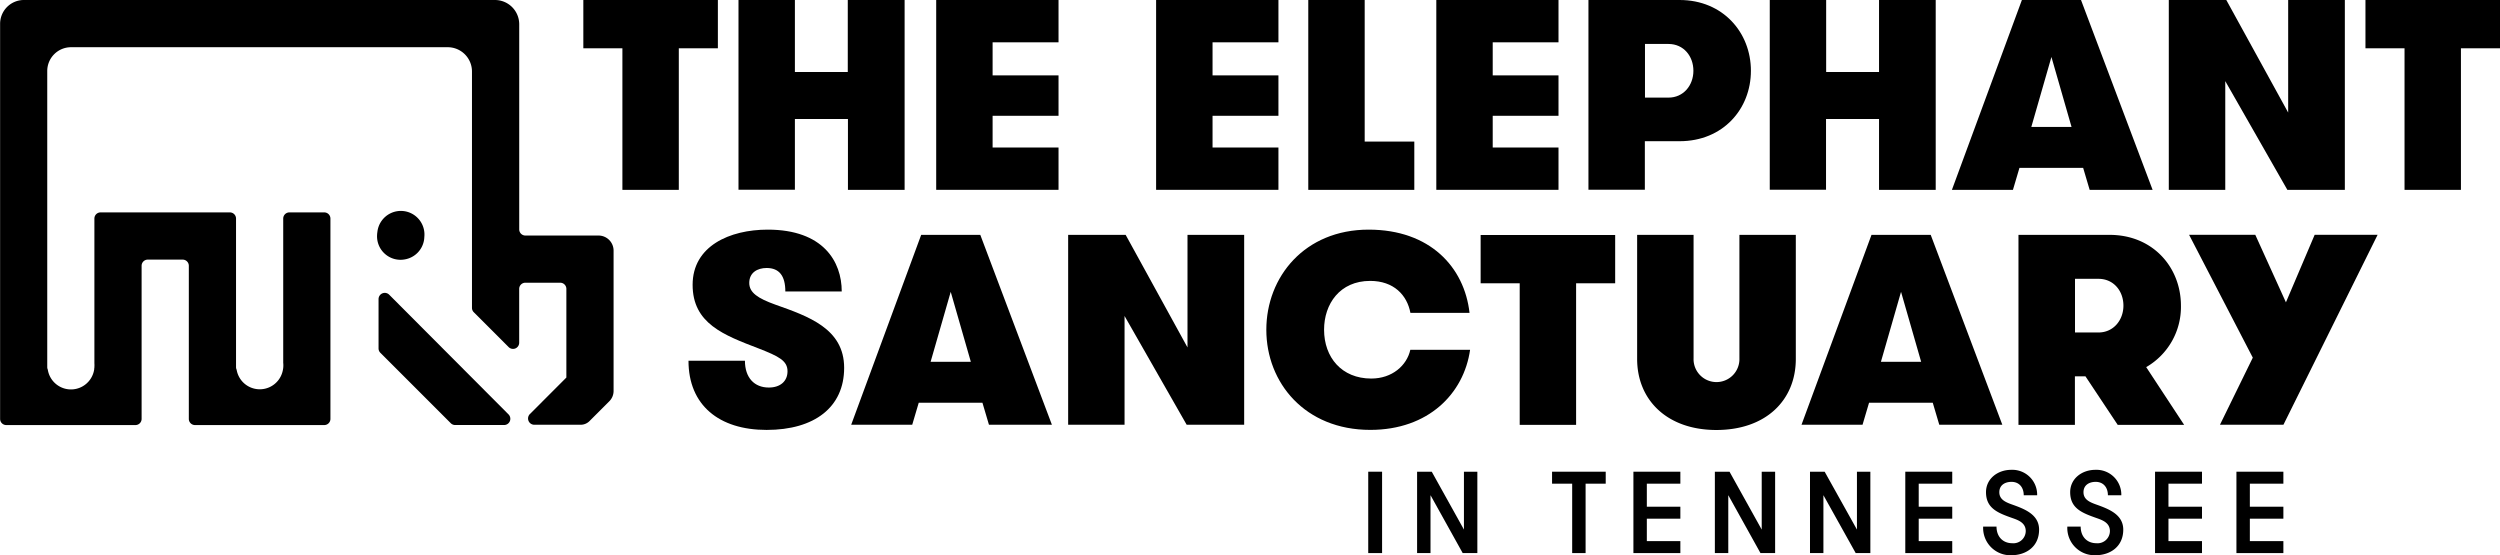
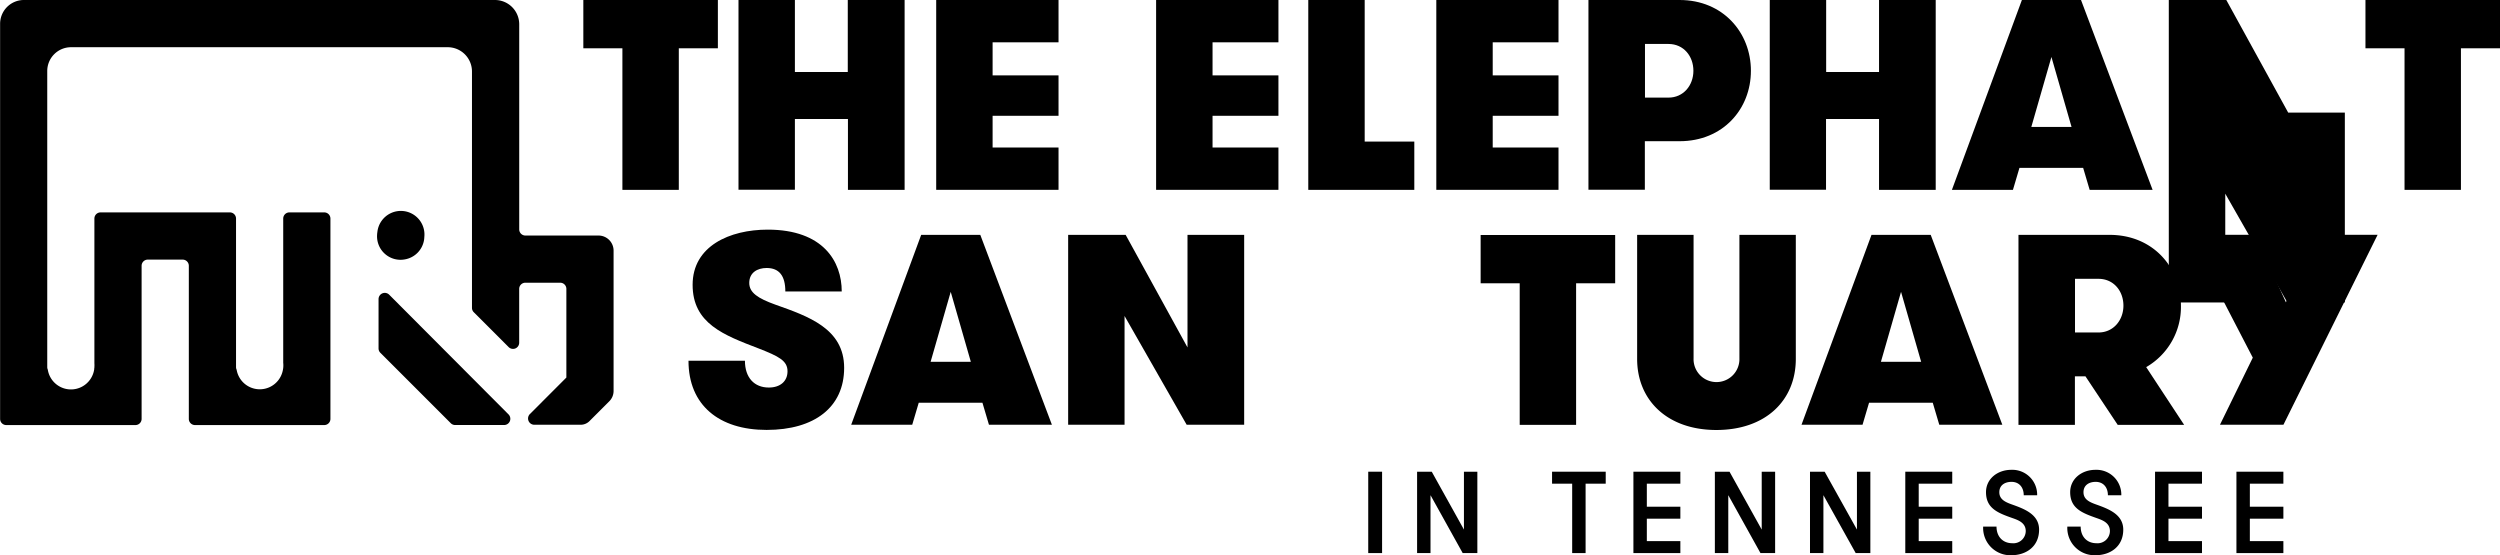
<svg xmlns="http://www.w3.org/2000/svg" id="Layer_1" data-name="Layer 1" viewBox="0 0 745.54 165.53">
  <title>ES_TN-logo</title>
  <path d="M143.29,405.4a1.86,1.86,0,0,0-3.17,1.32l0,14.7a1.85,1.85,0,0,0,.54,1.31l21,21a1.86,1.86,0,0,0,1.31.54h14.6a1.86,1.86,0,0,0,1.31-3.17Z" transform="translate(-27.23 -317.52)" />
  <path d="M147.93,394.88a7,7,0,0,0,5.75-5.75,7.39,7.39,0,0,0,.09-0.92,7,7,0,0,0-14-1.5,7.39,7.39,0,0,0-.09.92A7,7,0,0,0,147.93,394.88Z" transform="translate(-27.23 -317.52)" />
  <path d="M205.73,387.76H183.91a1.84,1.84,0,0,1-1.84-1.84h0V331.6h0v-6.88a7.24,7.24,0,0,0-7.17-7.2H34.26a7.1,7.1,0,0,0-7,7.1v7h0V442.44a1.84,1.84,0,0,0,1.84,1.84H67.62a1.84,1.84,0,0,0,1.84-1.84V396.78a1.84,1.84,0,0,1,1.84-1.84h10.4a1.84,1.84,0,0,1,1.84,1.84v45.66a1.84,1.84,0,0,0,1.84,1.84h38.55a1.84,1.84,0,0,0,1.84-1.84v-2.59h0V382.7a1.84,1.84,0,0,0-1.84-1.84h-10.4a1.84,1.84,0,0,0-1.84,1.84v43a7.16,7.16,0,0,1-.17,2.49,7,7,0,0,1-13.72-.4,1.82,1.82,0,0,1-.18-0.78V382.7a1.84,1.84,0,0,0-1.84-1.84H57.22a1.84,1.84,0,0,0-1.84,1.84v43.15a7.22,7.22,0,0,1,0,1.08V427a1.84,1.84,0,0,1-.05.43c0,0.06,0,.12,0,0.18a7,7,0,0,1-13.85.13,1.83,1.83,0,0,1-.16-0.73V338.7a7.1,7.1,0,0,1,7.1-7.1H160.74a7.24,7.24,0,0,1,7.24,7.24v70.49a1.84,1.84,0,0,0,.54,1.3l10.4,10.4a1.84,1.84,0,0,0,3.14-1.3V403.67h0a1.84,1.84,0,0,1,1.84-1.84h10.4a1.84,1.84,0,0,1,1.83,1.79v26.49h0L185.25,441a1.87,1.87,0,0,0,1.32,3.19h13.83a3.71,3.71,0,0,0,2.62-1.09l5.91-5.91a4.35,4.35,0,0,0,1.28-3.08V392.26A4.5,4.5,0,0,0,205.73,387.76Z" transform="translate(-27.23 -317.52)" />
  <g id="_Group_" data-name="&lt;Group&gt;">
    <path id="_Compound_Path_" data-name="&lt;Compound Path&gt;" d="M212.84,331.92H201.19v-14.4h40.12v14.4H229.66v42.22H212.84V331.92Z" transform="translate(-27.23 -317.52)" />
    <path id="_Compound_Path_2" data-name="&lt;Compound Path&gt;" d="M280.05,353H264.28v21.11H247.46V317.52h16.82V339h15.77V317.52H297v56.62h-16.9V353Z" transform="translate(-27.23 -317.52)" />
    <path id="_Compound_Path_3" data-name="&lt;Compound Path&gt;" d="M323.24,330.14V340H342.9v12.05H323.24v9.46H342.9v12.62H306.42V317.52H342.9v12.62H323.24Z" transform="translate(-27.23 -317.52)" />
    <path id="_Compound_Path_4" data-name="&lt;Compound Path&gt;" d="M388.83,330.14V340h19.65v12.05H388.83v9.46h19.65v12.62H372V317.52h36.48v12.62H388.83Z" transform="translate(-27.23 -317.52)" />
    <path id="_Compound_Path_5" data-name="&lt;Compound Path&gt;" d="M449,359.74v14.4H417.38V317.52h16.82v42.22H449Z" transform="translate(-27.23 -317.52)" />
    <path id="_Compound_Path_6" data-name="&lt;Compound Path&gt;" d="M472.38,330.14V340H492v12.05H472.38v9.46H492v12.62H455.56V317.52H492v12.62H472.38Z" transform="translate(-27.23 -317.52)" />
    <path id="_Compound_Path_7" data-name="&lt;Compound Path&gt;" d="M500.93,317.52h27.18c12.94,0,21.27,9.71,21.27,21.11s-8.33,21-21.27,21H517.75v14.48H500.93V317.52Zm31.3,21.11c0-4.37-2.91-8-7.44-8h-7v16h7C529.24,346.64,532.23,343,532.23,338.63Z" transform="translate(-27.23 -317.52)" />
    <path id="_Compound_Path_8" data-name="&lt;Compound Path&gt;" d="M587.55,353H571.78v21.11H555V317.52h16.82V339h15.77V317.52h16.9v56.62h-16.9V353Z" transform="translate(-27.23 -317.52)" />
    <path id="_Compound_Path_9" data-name="&lt;Compound Path&gt;" d="M650.4,374.14l-1.94-6.55h-19l-1.94,6.55h-18.2l20.87-56.62h17.63l21.35,56.62H650.4ZM639,334.51l-6,20.87h12Z" transform="translate(-27.23 -317.52)" />
-     <path id="_Compound_Path_10" data-name="&lt;Compound Path&gt;" d="M709.6,351.09V317.52h16.9v56.62H709.36l-18.52-32.43v32.43H674V317.52h17.15Z" transform="translate(-27.23 -317.52)" />
+     <path id="_Compound_Path_10" data-name="&lt;Compound Path&gt;" d="M709.6,351.09h16.9v56.62H709.36l-18.52-32.43v32.43H674V317.52h17.15Z" transform="translate(-27.23 -317.52)" />
    <path id="_Compound_Path_11" data-name="&lt;Compound Path&gt;" d="M744.3,331.92H732.65v-14.4h40.12v14.4H761.12v42.22H744.3V331.92Z" transform="translate(-27.23 -317.52)" />
  </g>
  <g id="_Group_2" data-name="&lt;Group&gt;">
    <path id="_Compound_Path_12" data-name="&lt;Compound Path&gt;" d="M249.38,425.09c0,5.1,2.83,8,7.12,8,3.4,0,5.58-1.86,5.58-4.85,0-3.15-2.59-4.45-8.57-6.79-10.43-4-19.73-7.44-19.73-19S244.85,386,256.17,386c16.58,0,22.08,9.54,22.08,18.44H261.43c0-4.61-1.78-7-5.58-7-2.75,0-5.18,1.38-5.18,4.45,0,2.91,2.59,4.61,7.76,6.47,9.79,3.48,20.54,7.12,20.54,18.85s-8.82,18.52-23.13,18.52c-14.15,0-23.29-7.36-23.29-20.63h16.82Z" transform="translate(-27.23 -317.52)" />
    <path id="_Compound_Path_13" data-name="&lt;Compound Path&gt;" d="M322.15,444.18l-1.94-6.55h-19l-1.94,6.55h-18.2l20.87-56.62h17.63l21.35,56.62H322.15Zm-11.4-39.63-6,20.87h12Z" transform="translate(-27.23 -317.52)" />
    <path id="_Compound_Path_14" data-name="&lt;Compound Path&gt;" d="M381.36,421.13V387.56h16.9v56.62H381.11l-18.52-32.43v32.43H345.77V387.56h17.15Z" transform="translate(-27.23 -317.52)" />
-     <path id="_Compound_Path_15" data-name="&lt;Compound Path&gt;" d="M465.63,421.86c-1.86,13-12.38,23.86-29.76,23.86-19.49,0-31-14.07-31-29.85S416.29,386,435.38,386c18.28,0,28.55,11.16,30.09,24.83H447.84c-1-5.34-5-9.54-12-9.54-9.06,0-13.75,6.88-13.75,14.56,0,8.25,5.26,14.56,14.07,14.56,6.23,0,10.6-3.88,11.65-8.57h17.79Z" transform="translate(-27.23 -317.52)" />
    <path id="_Compound_Path_16" data-name="&lt;Compound Path&gt;" d="M480.43,402H468.78v-14.4H508.9V402H497.25v42.22H480.43V402Z" transform="translate(-27.23 -317.52)" />
    <path id="_Compound_Path_17" data-name="&lt;Compound Path&gt;" d="M515.46,387.56h16.82v36.8a6.84,6.84,0,1,0,13.67,0v-36.8h16.82v37c0,12.29-8.9,21.19-23.7,21.19-14.64,0-23.62-8.9-23.62-21.19v-37Z" transform="translate(-27.23 -317.52)" />
    <path id="_Compound_Path_18" data-name="&lt;Compound Path&gt;" d="M605.55,444.18l-1.94-6.55h-19l-1.94,6.55h-18.2l20.87-56.62H603l21.35,56.62H605.55Zm-11.4-39.63-6,20.87h12Z" transform="translate(-27.23 -317.52)" />
    <path id="_Compound_Path_19" data-name="&lt;Compound Path&gt;" d="M629.17,387.56h27.18c12.94,0,21.27,9.71,21.27,21.11A20.72,20.72,0,0,1,667.26,427l11.32,17.23H658.77l-9.62-14.48H646v14.48H629.17V387.56Zm31.3,21.11c0-4.37-2.91-8-7.44-8h-7v16h7C657.48,416.68,660.47,413,660.47,408.67Z" transform="translate(-27.23 -317.52)" />
    <path id="_Compound_Path_20" data-name="&lt;Compound Path&gt;" d="M708.19,444.18H689.26l9.79-20-19-36.64h19.74l9.14,20.14,8.57-20.14h18.77Z" transform="translate(-27.23 -317.52)" />
  </g>
  <path d="M435.26,458.19h4.13v24.27h-4.13V458.19Z" transform="translate(-27.23 -317.52)" />
  <path d="M463.8,475.45V458.19h4v24.27h-4.37l-9.6-17.27v17.27h-4V458.19h4.37Z" transform="translate(-27.23 -317.52)" />
  <path d="M496.08,461.76h-6v-3.57h16v3.57h-6v20.7h-4v-20.7Z" transform="translate(-27.23 -317.52)" />
  <path d="M518.34,461.76v6.87h10v3.57h-10v6.69h10v3.57h-14V458.19h14v3.57h-10Z" transform="translate(-27.23 -317.52)" />
  <path d="M552.6,475.45V458.19h4v24.27h-4.37l-9.6-17.27v17.27h-4V458.19H543Z" transform="translate(-27.23 -317.52)" />
  <path d="M581,475.45V458.19h4v24.27h-4.37L571,465.19v17.27h-4V458.19h4.37Z" transform="translate(-27.23 -317.52)" />
  <path d="M599.42,461.76v6.87h10v3.57h-10v6.69h10v3.57h-14V458.19h14v3.57h-10Z" transform="translate(-27.23 -317.52)" />
  <path d="M622.62,474.52c0,3.16,2,5,4.72,5a3.68,3.68,0,0,0,4-3.61c0-2.46-2.18-3.26-3.85-3.85-4.44-1.56-8-2.91-8-7.77,0-4,3.47-6.66,7.52-6.66a7.41,7.41,0,0,1,7.73,7.59h-4c0-2.39-1.39-4-3.64-4-2,0-3.64,1-3.64,3.09s1.73,2.91,3.54,3.57c3.78,1.35,8.32,2.95,8.32,7.59,0,5-3.81,7.63-8.32,7.63a8.13,8.13,0,0,1-8.36-8.53h4Z" transform="translate(-27.23 -317.52)" />
  <path d="M647.72,474.52c0,3.16,2,5,4.72,5a3.68,3.68,0,0,0,4-3.61c0-2.46-2.18-3.26-3.85-3.85-4.44-1.56-8-2.91-8-7.77,0-4,3.47-6.66,7.52-6.66a7.41,7.41,0,0,1,7.73,7.59h-4c0-2.39-1.39-4-3.64-4-2,0-3.64,1-3.64,3.09s1.73,2.91,3.54,3.57c3.78,1.35,8.32,2.95,8.32,7.59,0,5-3.81,7.63-8.32,7.63a8.13,8.13,0,0,1-8.36-8.53h4Z" transform="translate(-27.23 -317.52)" />
  <path d="M673.9,461.76v6.87h10v3.57h-10v6.69h10v3.57h-14V458.19h14v3.57h-10Z" transform="translate(-27.23 -317.52)" />
  <path d="M698.17,461.76v6.87h10v3.57h-10v6.69h10v3.57h-14V458.19h14v3.57h-10Z" transform="translate(-27.23 -317.52)" />
</svg>